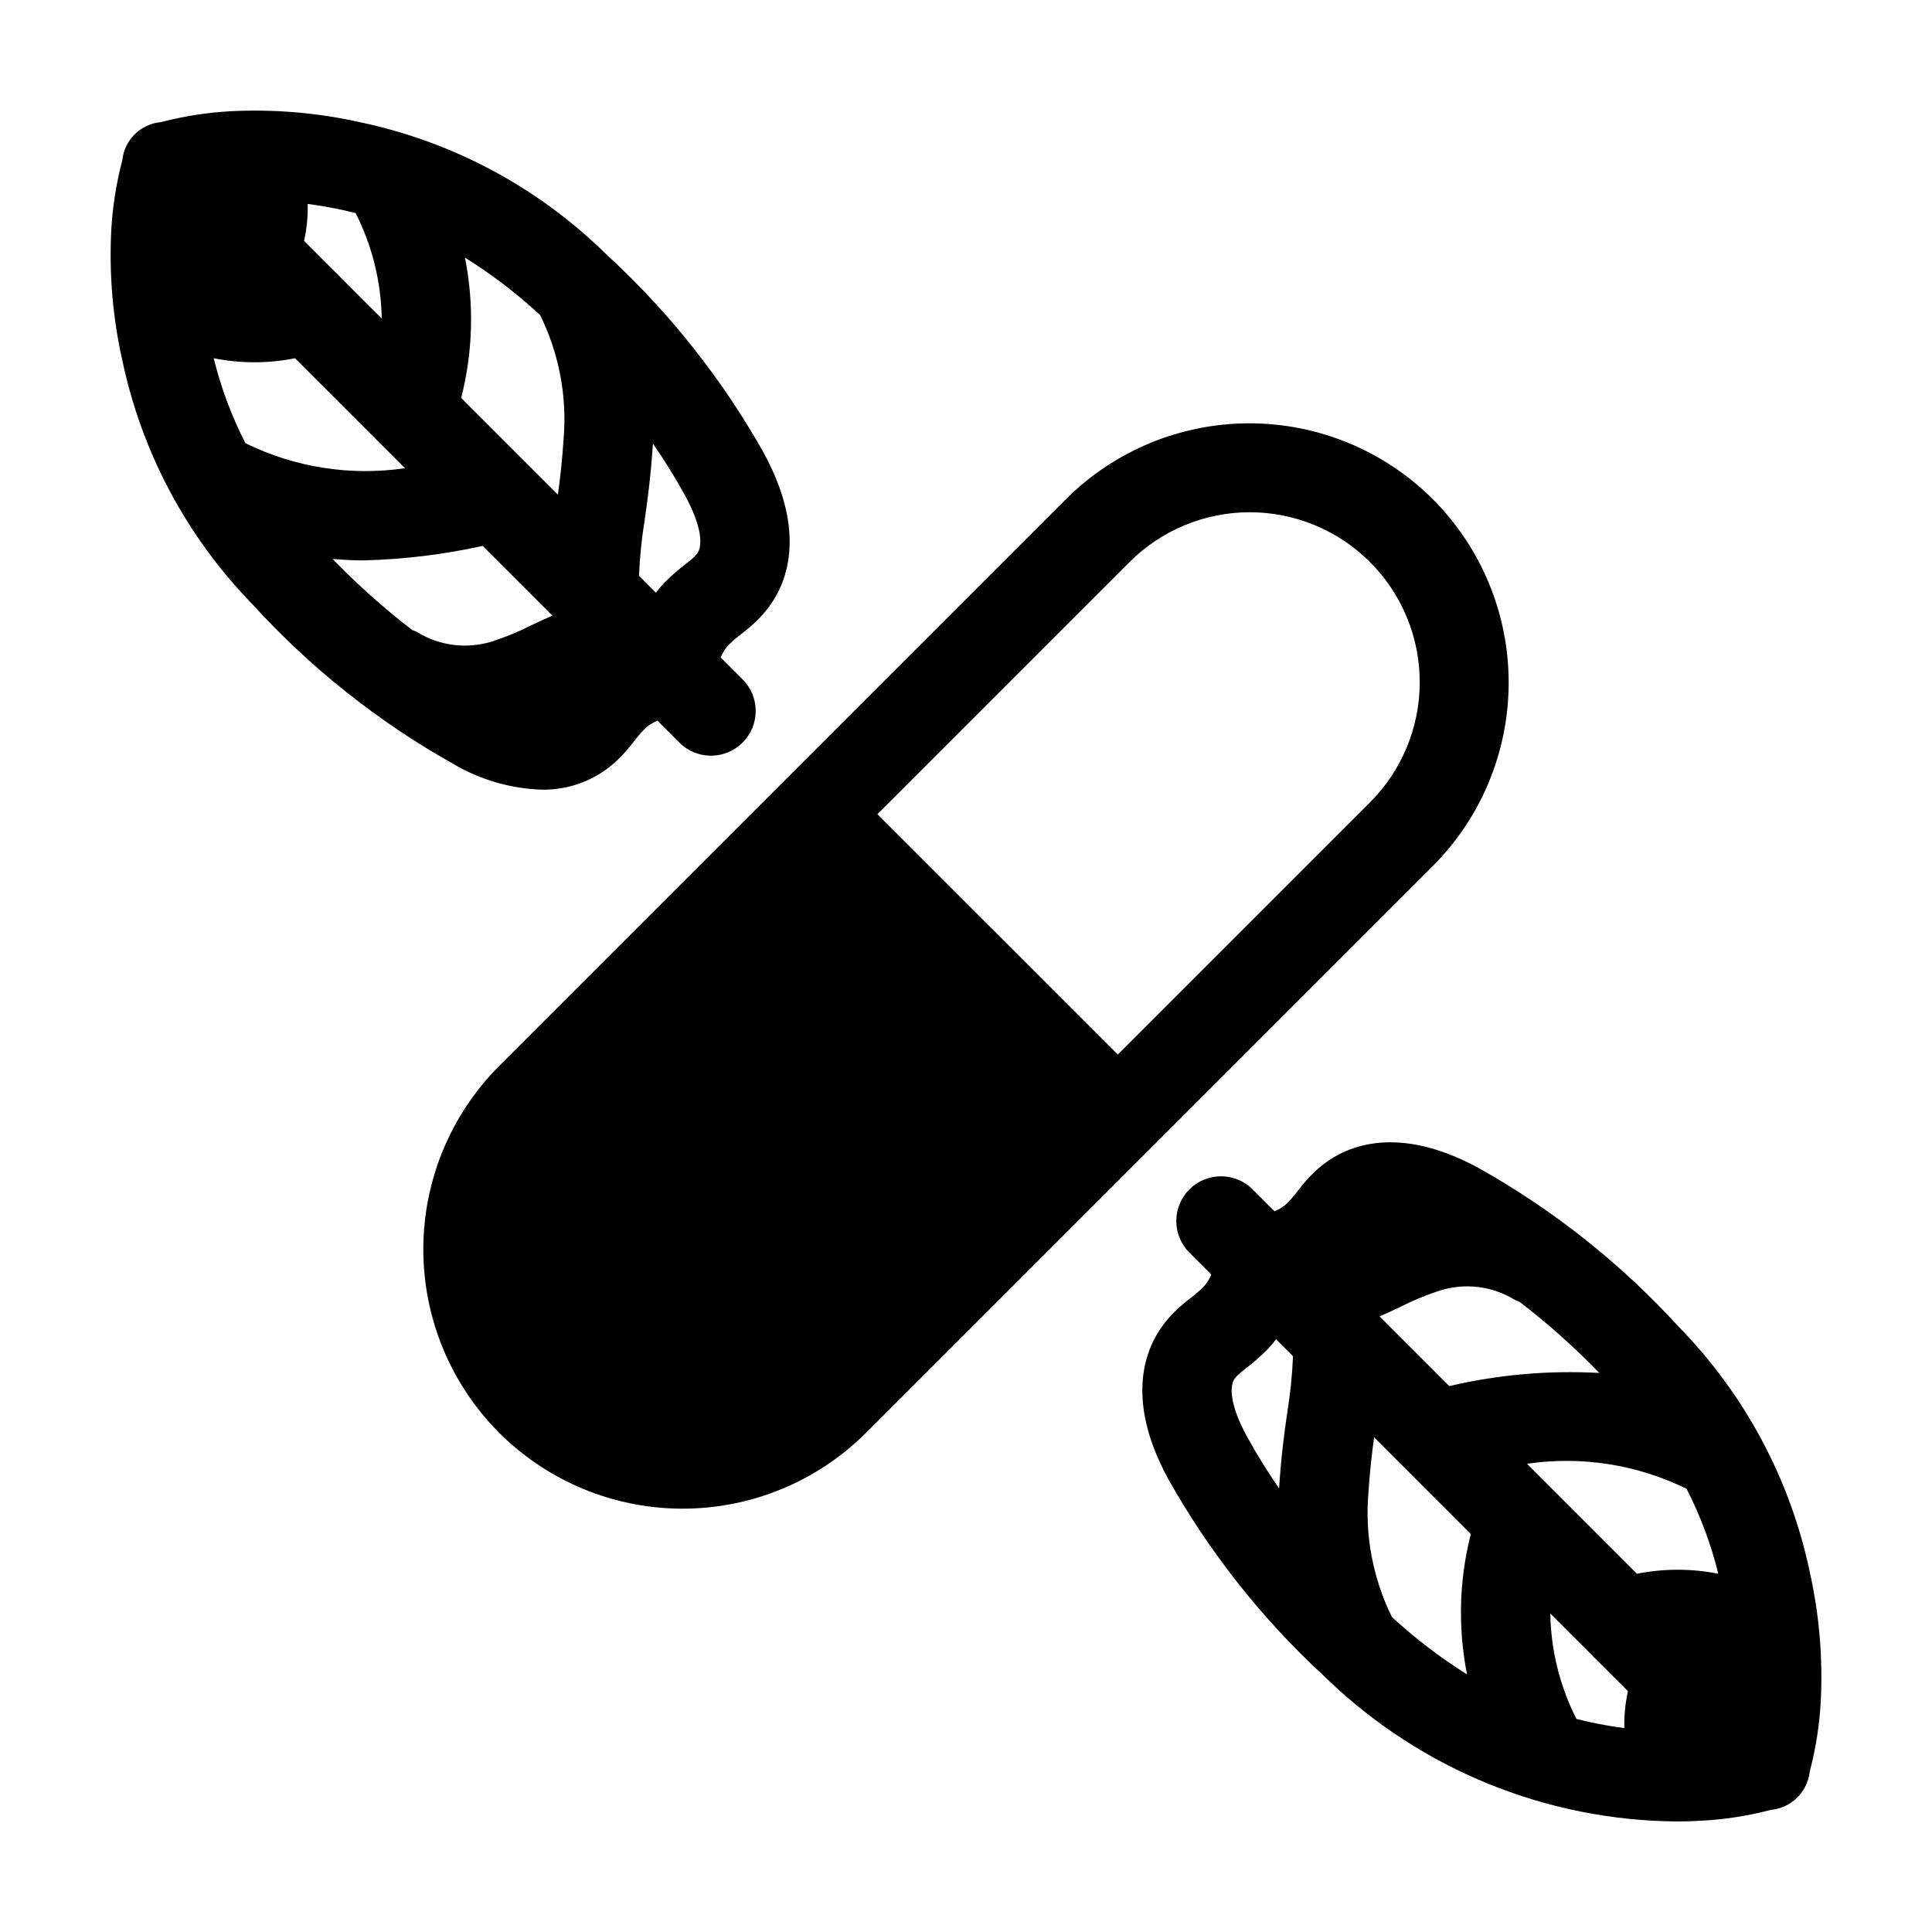
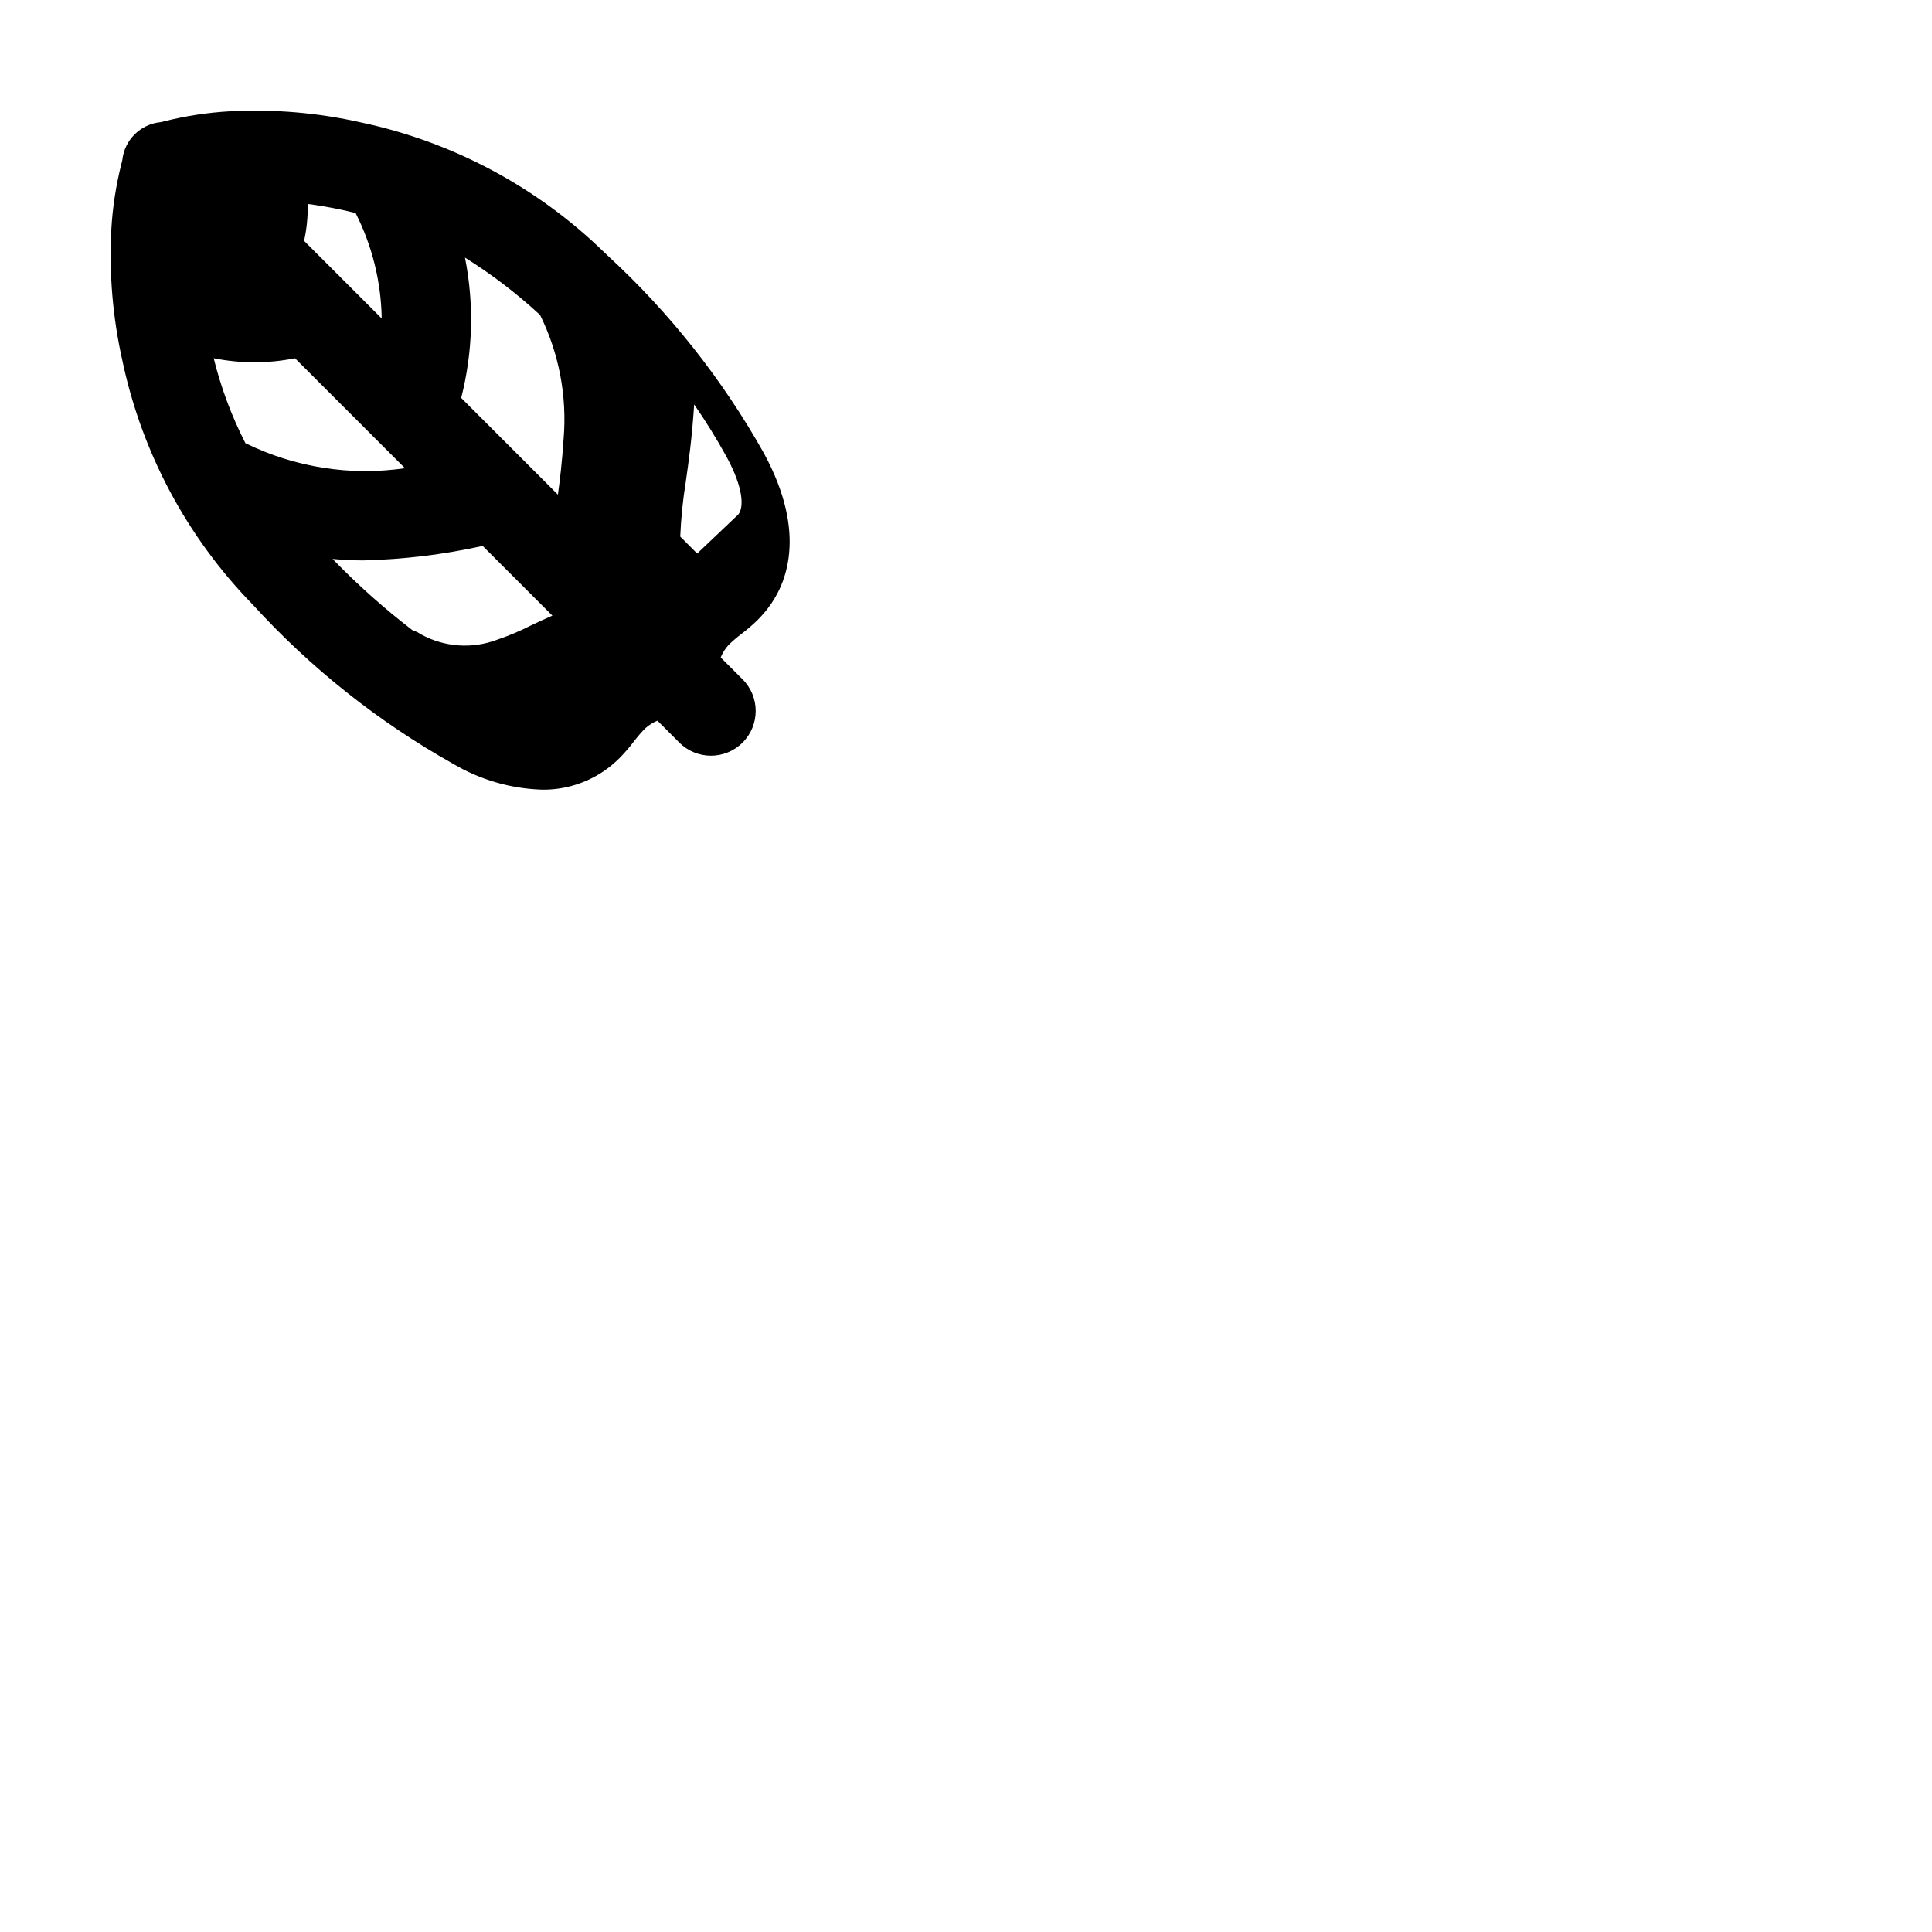
<svg xmlns="http://www.w3.org/2000/svg" fill="#000000" width="800px" height="800px" version="1.1" viewBox="144 144 512 512">
  <g>
-     <path d="m287.54 353.27c6.32 0.109 12.496-1.891 17.551-5.688 1.137-0.863 2.215-1.809 3.223-2.82 1.297-1.332 2.512-2.738 3.637-4.219 0.926-1.219 1.922-2.383 2.992-3.481 0.961-0.883 2.078-1.586 3.289-2.07l5.801 5.801c4.629 4.629 12.133 4.629 16.762 0 4.629-4.629 4.629-12.133 0-16.762l-5.797-5.797h-0.004c0.488-1.219 1.188-2.336 2.074-3.301 1.094-1.059 2.25-2.055 3.465-2.977 1.48-1.117 2.891-2.332 4.219-3.633 1.012-1.012 1.957-2.086 2.824-3.227 4.617-6.031 10.605-19.383-1.141-41.004-10.957-19.527-24.934-37.199-41.406-52.367-0.246-0.238-0.48-0.488-0.746-0.707l-0.066-0.062c-17.848-17.414-40.281-29.395-64.68-34.539-11.309-2.547-22.914-3.531-34.488-2.934-6.012 0.332-11.973 1.246-17.809 2.734l-0.594 0.148h0.004c-5.398 0.477-9.695 4.719-10.242 10.109l-0.203 0.816v-0.004c-1.48 5.816-2.391 11.766-2.719 17.758-0.59 11.574 0.398 23.18 2.938 34.488 5.144 24.398 17.125 46.828 34.539 64.672 15.336 16.832 33.277 31.086 53.137 42.223 7.117 4.211 15.18 6.562 23.441 6.84zm-78.508-91.828c-3.656-7.152-6.477-14.703-8.398-22.504 3.562 0.711 7.191 1.07 10.828 1.07 3.598 0 7.188-0.359 10.715-1.07l29.141 29.141h0.004c-14.445 2.121-29.191-0.191-42.289-6.637zm75.305 6.133-18.117-18.117c3.109-12.168 3.453-24.875 1.004-37.191 7.098 4.438 13.766 9.535 19.91 15.219 5.016 10.172 7.172 21.52 6.227 32.82-0.41 6.164-0.949 10.695-1.512 14.781zm44.418 23.117v-0.004c-0.23 0.305-0.48 0.594-0.75 0.863-0.68 0.645-1.402 1.246-2.156 1.801-1.949 1.492-3.797 3.106-5.543 4.828-0.887 0.91-1.715 1.871-2.481 2.883l-4.484-4.484c0.203-4.875 0.695-9.73 1.473-14.547 0.754-5.273 1.605-11.25 2.199-20.156 0.008-0.113 0-0.215 0.008-0.328 3.098 4.473 5.965 9.098 8.586 13.867 4.543 8.355 4.602 13.375 3.148 15.273zm-90.512-90.23c4.391 8.668 6.758 18.219 6.914 27.934l-10.949-10.949c-0.312-0.355-0.652-0.691-1.008-1.008l-8.613-8.613c0.711-3.211 1.031-6.496 0.953-9.785 2.953 0.406 5.941 0.895 8.992 1.551 1.27 0.273 2.492 0.57 3.711 0.871zm-6.098 91.664c2.766 0.242 5.492 0.387 8.148 0.387 10.641-0.262 21.227-1.547 31.621-3.84l18.473 18.473c-2.008 0.863-3.91 1.758-5.691 2.609-2.91 1.484-5.922 2.754-9.016 3.801-6.543 2.453-13.828 1.953-19.973-1.375-0.773-0.504-1.602-0.914-2.473-1.227-7.484-5.75-14.531-12.043-21.094-18.828z" />
-     <path d="m623.58 560.46c-5.152-24.395-17.129-46.828-34.539-64.676-15.336-16.832-33.281-31.086-53.145-42.223-21.609-11.758-34.965-5.762-41.012-1.133l0.004-0.004c-1.125 0.859-2.188 1.789-3.188 2.789-1.309 1.34-2.535 2.758-3.664 4.25-0.922 1.219-1.918 2.375-2.984 3.469-0.961 0.887-2.074 1.586-3.289 2.07l-5.801-5.801c-4.629-4.629-12.133-4.629-16.762 0-4.629 4.629-4.629 12.133 0 16.762l5.801 5.797c-0.488 1.219-1.191 2.34-2.082 3.305-1.113 1.082-2.289 2.09-3.523 3.027-1.469 1.113-2.863 2.316-4.18 3.606-1.004 1.004-1.941 2.074-2.801 3.203-4.613 6.039-10.598 19.391 1.148 40.988v0.004c10.84 19.316 24.633 36.82 40.879 51.875 0.129 0.141 0.273 0.25 0.41 0.387 0.312 0.285 0.621 0.602 0.934 0.883 24.914 23.93 58.047 37.406 92.59 37.668 2.215 0 4.406-0.066 6.57-0.203v0.004c6.019-0.328 11.996-1.242 17.84-2.738l0.566-0.137h-0.004c5.375-0.527 9.645-4.742 10.246-10.109l0.203-0.832c1.48-5.812 2.391-11.758 2.719-17.746 0.59-11.574-0.398-23.176-2.938-34.484zm-110.71 12.055c-5.023-10.176-7.176-21.523-6.231-32.828 0.41-6.16 0.953-10.691 1.512-14.773l7.547 7.547 18.086 18.082v-0.004c-3.109 12.168-3.453 24.875-1.004 37.191-7.098-4.438-13.766-9.531-19.91-15.215zm35.809-40.598v-0.004c14.441-2.121 29.191 0.195 42.289 6.644 3.66 7.152 6.481 14.703 8.402 22.504-7.113-1.418-14.434-1.418-21.547 0zm19.16-24.066v-0.004c-13.352-0.738-26.734 0.43-39.754 3.477l-18.469-18.469c2.008-0.867 3.898-1.762 5.688-2.613 2.91-1.484 5.926-2.754 9.02-3.805 6.543-2.453 13.828-1.953 19.973 1.371 0.77 0.504 1.594 0.914 2.461 1.227 7.477 5.746 14.523 12.031 21.082 18.812zm-96.594 1.461v-0.004c0.227-0.297 0.473-0.578 0.734-0.848 0.707-0.66 1.449-1.281 2.223-1.855 1.93-1.477 3.766-3.078 5.492-4.789 0.887-0.906 1.715-1.867 2.481-2.879l4.484 4.484c-0.203 4.875-0.691 9.734-1.469 14.555-0.754 5.269-1.613 11.242-2.199 20.137-0.008 0.117 0 0.223-0.008 0.34-3.102-4.477-5.969-9.109-8.59-13.879-4.543-8.348-4.598-13.367-3.148-15.266zm90.52 90.223c-4.394-8.668-6.762-18.219-6.922-27.934l10.875 10.871c0.34 0.391 0.707 0.754 1.094 1.098l8.605 8.609 0.004-0.004c-0.711 3.215-1.031 6.5-0.953 9.793-2.953-0.41-5.941-0.898-8.992-1.559-1.277-0.277-2.496-0.574-3.711-0.875z" />
-     <path d="m523.71 276.29c-12.902-12.875-30.383-20.105-48.613-20.105-18.227 0-35.707 7.231-48.609 20.105l-150.2 150.2c-12.871 12.902-20.102 30.383-20.102 48.609 0 18.227 7.231 35.707 20.102 48.613 12.902 12.871 30.383 20.102 48.609 20.102 18.227 0 35.707-7.231 48.609-20.102l150.2-150.2c12.875-12.902 20.105-30.387 20.105-48.613 0-18.227-7.231-35.707-20.102-48.609zm-16.762 80.461-66.715 66.715-63.703-63.699 66.719-66.719c8.438-8.492 19.906-13.277 31.879-13.297 11.973-0.02 23.461 4.731 31.926 13.195 8.465 8.465 13.211 19.953 13.191 31.922-0.02 11.973-4.805 23.445-13.297 31.883z" />
+     <path d="m287.54 353.27c6.32 0.109 12.496-1.891 17.551-5.688 1.137-0.863 2.215-1.809 3.223-2.82 1.297-1.332 2.512-2.738 3.637-4.219 0.926-1.219 1.922-2.383 2.992-3.481 0.961-0.883 2.078-1.586 3.289-2.07l5.801 5.801c4.629 4.629 12.133 4.629 16.762 0 4.629-4.629 4.629-12.133 0-16.762l-5.797-5.797h-0.004c0.488-1.219 1.188-2.336 2.074-3.301 1.094-1.059 2.25-2.055 3.465-2.977 1.48-1.117 2.891-2.332 4.219-3.633 1.012-1.012 1.957-2.086 2.824-3.227 4.617-6.031 10.605-19.383-1.141-41.004-10.957-19.527-24.934-37.199-41.406-52.367-0.246-0.238-0.48-0.488-0.746-0.707l-0.066-0.062c-17.848-17.414-40.281-29.395-64.68-34.539-11.309-2.547-22.914-3.531-34.488-2.934-6.012 0.332-11.973 1.246-17.809 2.734l-0.594 0.148h0.004c-5.398 0.477-9.695 4.719-10.242 10.109l-0.203 0.816v-0.004c-1.48 5.816-2.391 11.766-2.719 17.758-0.59 11.574 0.398 23.18 2.938 34.488 5.144 24.398 17.125 46.828 34.539 64.672 15.336 16.832 33.277 31.086 53.137 42.223 7.117 4.211 15.18 6.562 23.441 6.84zm-78.508-91.828c-3.656-7.152-6.477-14.703-8.398-22.504 3.562 0.711 7.191 1.07 10.828 1.07 3.598 0 7.188-0.359 10.715-1.07l29.141 29.141h0.004c-14.445 2.121-29.191-0.191-42.289-6.637zm75.305 6.133-18.117-18.117c3.109-12.168 3.453-24.875 1.004-37.191 7.098 4.438 13.766 9.535 19.91 15.219 5.016 10.172 7.172 21.52 6.227 32.82-0.41 6.164-0.949 10.695-1.512 14.781zm44.418 23.117v-0.004l-4.484-4.484c0.203-4.875 0.695-9.73 1.473-14.547 0.754-5.273 1.605-11.25 2.199-20.156 0.008-0.113 0-0.215 0.008-0.328 3.098 4.473 5.965 9.098 8.586 13.867 4.543 8.355 4.602 13.375 3.148 15.273zm-90.512-90.23c4.391 8.668 6.758 18.219 6.914 27.934l-10.949-10.949c-0.312-0.355-0.652-0.691-1.008-1.008l-8.613-8.613c0.711-3.211 1.031-6.496 0.953-9.785 2.953 0.406 5.941 0.895 8.992 1.551 1.27 0.273 2.492 0.57 3.711 0.871zm-6.098 91.664c2.766 0.242 5.492 0.387 8.148 0.387 10.641-0.262 21.227-1.547 31.621-3.84l18.473 18.473c-2.008 0.863-3.91 1.758-5.691 2.609-2.91 1.484-5.922 2.754-9.016 3.801-6.543 2.453-13.828 1.953-19.973-1.375-0.773-0.504-1.602-0.914-2.473-1.227-7.484-5.75-14.531-12.043-21.094-18.828z" />
  </g>
</svg>